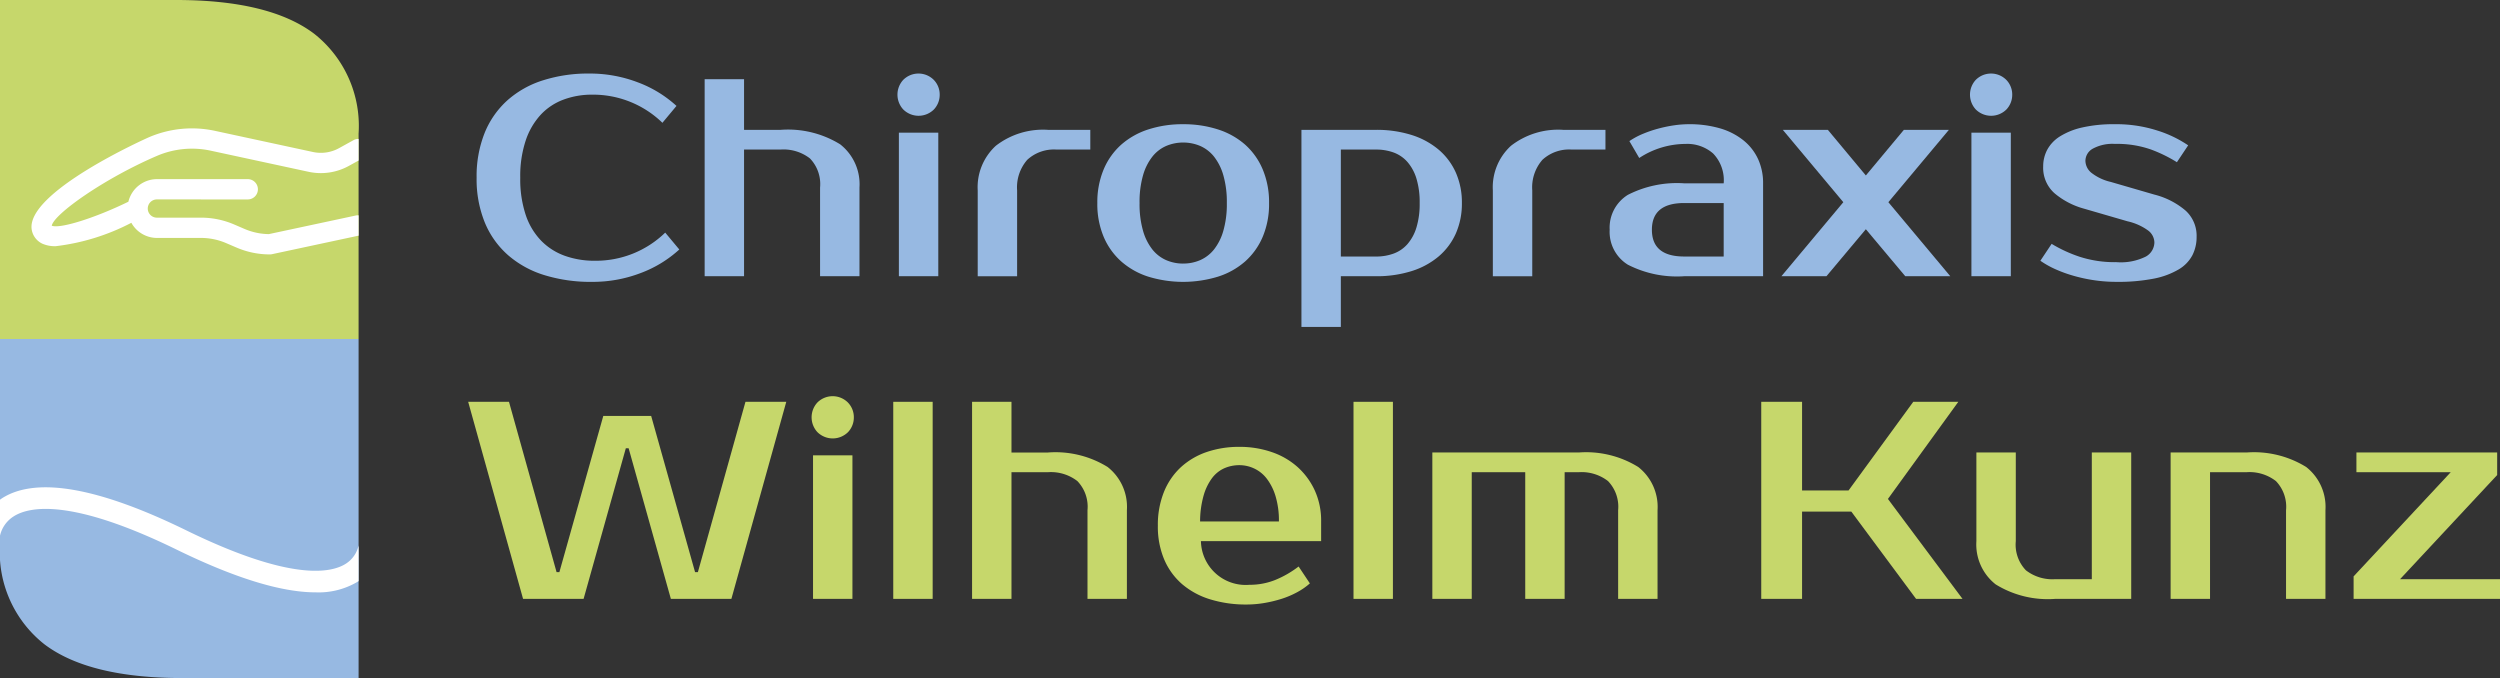
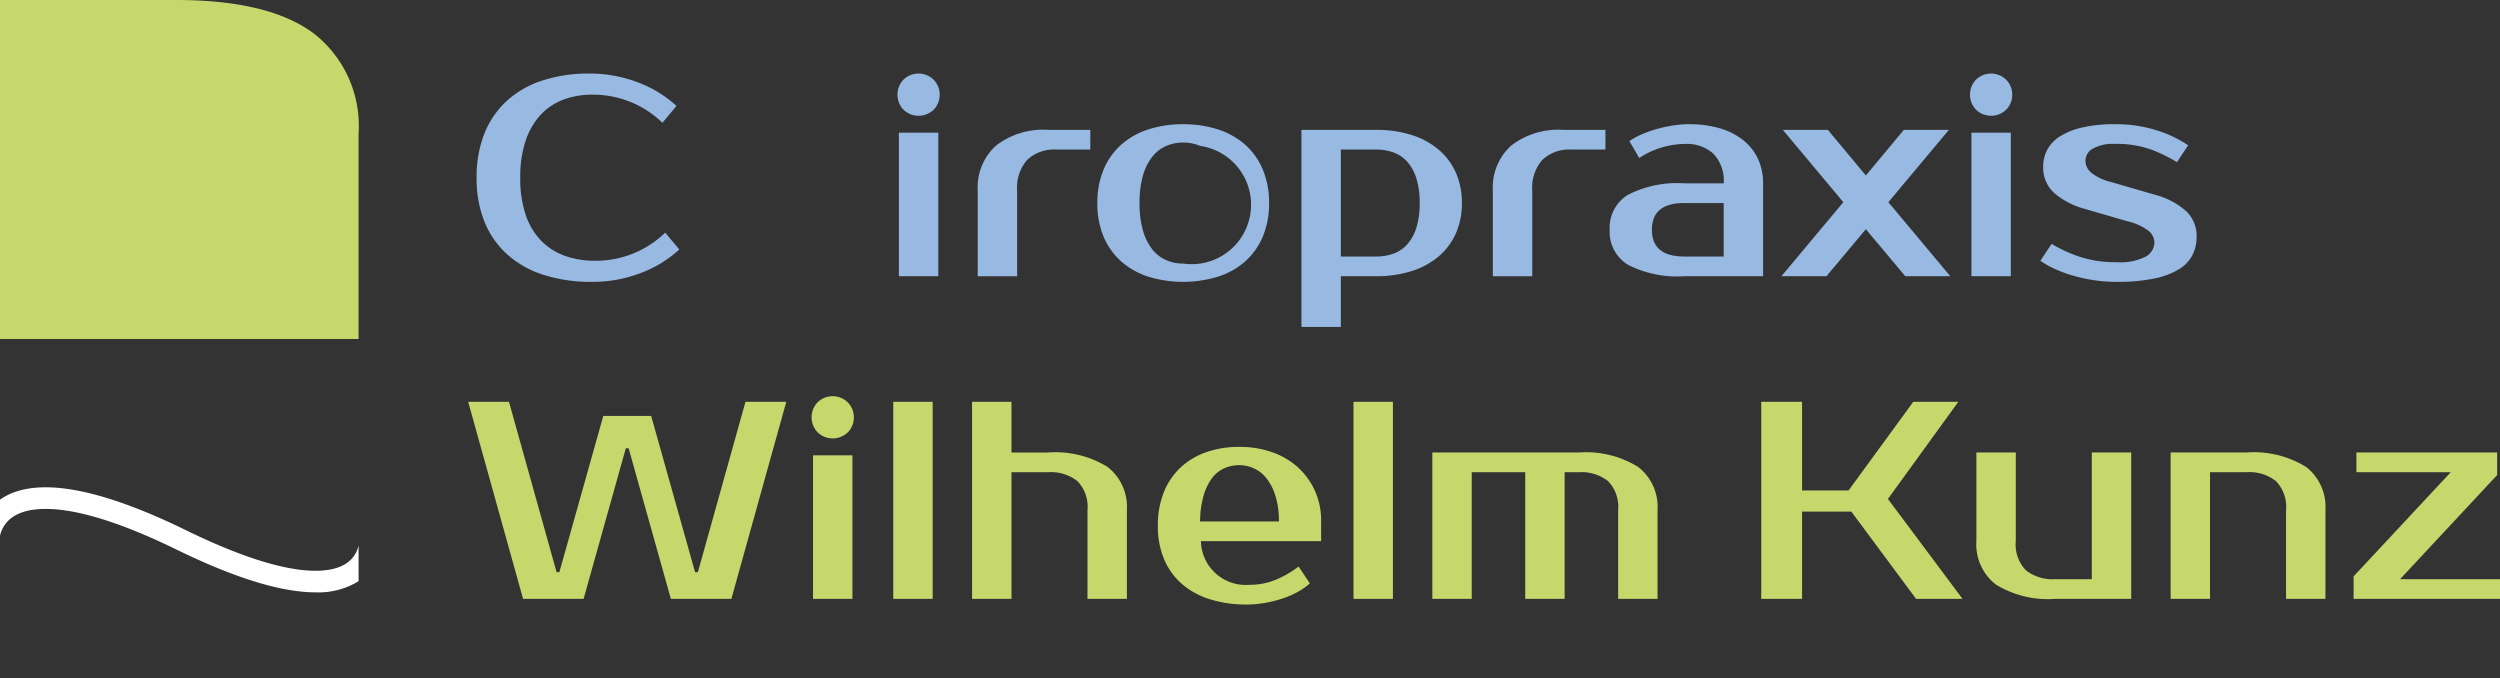
<svg xmlns="http://www.w3.org/2000/svg" id="Ebene_1" data-name="Ebene 1" viewBox="0 0 168.946 45.822">
  <rect x="0" y="0" width="168.946" height="45.822" fill="#333333" stroke="none" />
  <g>
    <path id="fullLogo" d="M40.199,17.621a6.72,6.72,0,0,0,4.756-1.902l.951,1.141a8.01,8.01,0,0,1-2.625,1.598,9.082,9.082,0,0,1-3.272.59,10.606,10.606,0,0,1-3.225-.457A6.763,6.763,0,0,1,34.33,17.24a5.95,5.95,0,0,1-1.569-2.206,7.751,7.751,0,0,1-.552-3.025,7.88,7.88,0,0,1,.542-3.025,5.989,5.989,0,0,1,1.541-2.207,6.608,6.608,0,0,1,2.407-1.35,10.051,10.051,0,0,1,3.12-.457,9.086,9.086,0,0,1,3.272.59,8.01,8.01,0,0,1,2.625,1.598l-.951,1.141a6.72,6.72,0,0,0-4.756-1.902,5.464,5.464,0,0,0-1.922.333,4.015,4.015,0,0,0-1.541,1.018,4.811,4.811,0,0,0-1.017,1.74,7.609,7.609,0,0,0-.371,2.521,7.609,7.609,0,0,0,.371,2.521,4.603,4.603,0,0,0,1.046,1.74,4.225,4.225,0,0,0,1.598,1.018,5.927,5.927,0,0,0,2.026.333" style="fill: #97b9e2" />
-     <path id="fullLogo-2" data-name="fullLogo" d="M58.082,18.667h-2.663v-5.992a2.495,2.495,0,0,0-.685-1.969,2.915,2.915,0,0,0-1.979-.6h-2.473v8.561h-2.663V5.35h2.663v3.425h2.473a6.704,6.704,0,0,1,4.024.979,3.426,3.426,0,0,1,1.303,2.921Z" style="fill: #97b9e2" />
    <path id="fullLogo-3" data-name="fullLogo" d="M63.408,18.667h-2.663V8.965h2.663Zm.095-12.27a1.439,1.439,0,0,1-.39.999,1.47,1.47,0,0,1-2.074,0,1.474,1.474,0,0,1,0-1.998,1.458,1.458,0,0,1,2.064,0,1.418,1.418,0,0,1,.4.999" style="fill: #97b9e2" />
    <path id="fullLogo-4" data-name="fullLogo" d="M73.681,10.107H71.398a2.659,2.659,0,0,0-1.978.694,2.826,2.826,0,0,0-.685,2.065v5.802H66.072v-5.802A3.797,3.797,0,0,1,67.298,9.85a5.2,5.2,0,0,1,3.529-1.075h2.854Z" style="fill: #97b9e2" />
-     <path id="fullLogo-5" data-name="fullLogo" d="M79.958,17.811a2.859,2.859,0,0,0,1.142-.229,2.467,2.467,0,0,0,.932-.713,3.649,3.649,0,0,0,.637-1.265,6.498,6.498,0,0,0,.238-1.883,6.501,6.501,0,0,0-.238-1.884,3.658,3.658,0,0,0-.637-1.265A2.467,2.467,0,0,0,81.1,9.86a2.96,2.96,0,0,0-2.283,0,2.452,2.452,0,0,0-.932.713,3.642,3.642,0,0,0-.638,1.265,6.503,6.503,0,0,0-.237,1.884,6.501,6.501,0,0,0,.237,1.883,3.632,3.632,0,0,0,.638,1.265,2.452,2.452,0,0,0,.932.713,2.85,2.85,0,0,0,1.141.229m0-9.417a7.506,7.506,0,0,1,2.35.352,5.139,5.139,0,0,1,1.835,1.027,4.665,4.665,0,0,1,1.189,1.674,5.714,5.714,0,0,1,.429,2.274,5.689,5.689,0,0,1-.429,2.282,4.665,4.665,0,0,1-1.189,1.665,5.124,5.124,0,0,1-1.835,1.027,8.05,8.05,0,0,1-4.709,0,5.135,5.135,0,0,1-1.826-1.027,4.653,4.653,0,0,1-1.189-1.665,5.706,5.706,0,0,1-.428-2.282,5.731,5.731,0,0,1,.428-2.274,4.653,4.653,0,0,1,1.189-1.674,5.15,5.15,0,0,1,1.826-1.027,7.479,7.479,0,0,1,2.359-.352" style="fill: #97b9e2" />
+     <path id="fullLogo-5" data-name="fullLogo" d="M79.958,17.811A2.467,2.467,0,0,0,81.1,9.86a2.96,2.96,0,0,0-2.283,0,2.452,2.452,0,0,0-.932.713,3.642,3.642,0,0,0-.638,1.265,6.503,6.503,0,0,0-.237,1.884,6.501,6.501,0,0,0,.237,1.883,3.632,3.632,0,0,0,.638,1.265,2.452,2.452,0,0,0,.932.713,2.85,2.85,0,0,0,1.141.229m0-9.417a7.506,7.506,0,0,1,2.35.352,5.139,5.139,0,0,1,1.835,1.027,4.665,4.665,0,0,1,1.189,1.674,5.714,5.714,0,0,1,.429,2.274,5.689,5.689,0,0,1-.429,2.282,4.665,4.665,0,0,1-1.189,1.665,5.124,5.124,0,0,1-1.835,1.027,8.05,8.05,0,0,1-4.709,0,5.135,5.135,0,0,1-1.826-1.027,4.653,4.653,0,0,1-1.189-1.665,5.706,5.706,0,0,1-.428-2.282,5.731,5.731,0,0,1,.428-2.274,4.653,4.653,0,0,1,1.189-1.674,5.15,5.15,0,0,1,1.826-1.027,7.479,7.479,0,0,1,2.359-.352" style="fill: #97b9e2" />
    <path id="fullLogo-6" data-name="fullLogo" d="M90.612,10.107v7.229H92.99a3.418,3.418,0,0,0,1.189-.2,2.292,2.292,0,0,0,.932-.637,3.066,3.066,0,0,0,.609-1.123,5.471,5.471,0,0,0,.219-1.655,5.476,5.476,0,0,0-.219-1.655,3.07,3.07,0,0,0-.609-1.122,2.304,2.304,0,0,0-.932-.638,3.418,3.418,0,0,0-1.189-.199Zm2.378-1.332a7.854,7.854,0,0,1,2.388.342,5.292,5.292,0,0,1,1.836.99,4.366,4.366,0,0,1,1.17,1.56,4.978,4.978,0,0,1,.408,2.054,4.986,4.986,0,0,1-.408,2.055,4.375,4.375,0,0,1-1.17,1.56,5.274,5.274,0,0,1-1.836.989,7.854,7.854,0,0,1-2.388.342h-2.378v3.425h-2.663V8.775Z" style="fill: #97b9e2" />
    <path id="fullLogo-7" data-name="fullLogo" d="M108.494,10.107h-2.283a2.659,2.659,0,0,0-1.978.694,2.826,2.826,0,0,0-.685,2.065v5.802h-2.664v-5.802a3.795,3.795,0,0,1,1.228-3.016,5.195,5.195,0,0,1,3.528-1.075h2.854Z" style="fill: #97b9e2" />
    <path id="fullLogo-8" data-name="fullLogo" d="M111.633,15.528q0,1.808,2.188,1.807h2.663v-3.614h-2.663q-2.188,0-2.188,1.807m4.851-3.139a2.591,2.591,0,0,0-.714-2.016,2.648,2.648,0,0,0-1.854-.647,5.727,5.727,0,0,0-3.139.951l-.666-1.142a5.124,5.124,0,0,1,.923-.494,8.2,8.2,0,0,1,1.036-.352,9.268,9.268,0,0,1,1.056-.219,6.933,6.933,0,0,1,.98-.076,7.372,7.372,0,0,1,2.15.285,4.57,4.57,0,0,1,1.579.818,3.507,3.507,0,0,1,.979,1.266,3.882,3.882,0,0,1,.333,1.626v6.278h-5.326a7.281,7.281,0,0,1-3.815-.78,2.606,2.606,0,0,1-1.227-2.359,2.606,2.606,0,0,1,1.227-2.359,7.281,7.281,0,0,1,3.815-.78Z" style="fill: #97b9e2" />
    <polygon id="fullLogo-9" data-name="fullLogo" points="127.613 13.664 131.798 18.667 128.755 18.667 126.091 15.49 123.428 18.667 120.384 18.667 124.569 13.664 120.479 8.775 123.523 8.775 126.091 11.857 128.66 8.775 131.703 8.775 127.613 13.664" style="fill: #97b9e2" />
    <path id="fullLogo-10" data-name="fullLogo" d="M135.888,18.667h-2.663V8.965h2.663Zm.095-12.27a1.439,1.439,0,0,1-.39.999,1.47,1.47,0,0,1-2.074,0,1.474,1.474,0,0,1,0-1.998,1.458,1.458,0,0,1,2.064,0,1.418,1.418,0,0,1,.4.999" style="fill: #97b9e2" />
    <path id="fullLogo-11" data-name="fullLogo" d="M140.929,10.867a1.074,1.074,0,0,0,.39.799,3.326,3.326,0,0,0,1.322.628l2.949.856a5.234,5.234,0,0,1,2.111,1.084,2.298,2.298,0,0,1,.742,1.769,2.707,2.707,0,0,1-.285,1.246,2.441,2.441,0,0,1-.932.961,5.288,5.288,0,0,1-1.674.619,12.463,12.463,0,0,1-2.531.218,10.191,10.191,0,0,1-1.531-.114,10.689,10.689,0,0,1-1.427-.314,8.899,8.899,0,0,1-1.227-.456,6.033,6.033,0,0,1-.951-.542l.761-1.142a9.376,9.376,0,0,0,1.874.866,7.67,7.67,0,0,0,2.501.371,3.802,3.802,0,0,0,1.998-.381,1.118,1.118,0,0,0,.571-.951,1.04,1.04,0,0,0-.4-.79,3.759,3.759,0,0,0-1.408-.637l-2.948-.856a5.21,5.21,0,0,1-1.988-1.037,2.293,2.293,0,0,1-.771-1.816,2.387,2.387,0,0,1,.276-1.132,2.439,2.439,0,0,1,.866-.904,4.847,4.847,0,0,1,1.503-.599,9.591,9.591,0,0,1,2.206-.219,9.037,9.037,0,0,1,2.864.428,7.855,7.855,0,0,1,2.083.999l-.761,1.141a9.524,9.524,0,0,0-1.77-.865,6.893,6.893,0,0,0-2.416-.372,2.785,2.785,0,0,0-1.502.324.952.952,0,0,0-.495.818" style="fill: #97b9e2" />
    <polygon id="fullLogo-12" data-name="fullLogo" points="44.004 28.106 46.972 38.664 47.162 38.664 50.377 27.155 53.135 27.155 49.426 40.471 45.336 40.471 42.482 30.294 42.292 30.294 39.438 40.471 35.348 40.471 31.639 27.155 34.397 27.155 37.612 38.664 37.802 38.664 40.77 28.106 44.004 28.106" style="fill: #c6d76b" />
    <path id="fullLogo-13" data-name="fullLogo" d="M57.606,40.471h-2.663V30.769h2.663Zm.095-12.27a1.439,1.439,0,0,1-.39.999,1.47,1.47,0,0,1-2.074,0,1.474,1.474,0,0,1,0-1.998,1.458,1.458,0,0,1,2.064,0,1.418,1.418,0,0,1,.4.999" style="fill: #c6d76b" />
    <rect id="fullLogo-14" data-name="fullLogo" x="60.365" y="27.154" width="2.663" height="13.317" style="fill: #c6d76b" />
    <path id="fullLogo-15" data-name="fullLogo" d="M76.154,40.471h-2.663v-5.992a2.495,2.495,0,0,0-.685-1.969,2.915,2.915,0,0,0-1.979-.6h-2.473v8.561h-2.663V27.154h2.663v3.425h2.473a6.704,6.704,0,0,1,4.024.979,3.426,3.426,0,0,1,1.303,2.921Z" style="fill: #c6d76b" />
    <path id="fullLogo-16" data-name="fullLogo" d="M83.763,31.435a2.528,2.528,0,0,0-1.027.209,2.133,2.133,0,0,0-.828.666,3.639,3.639,0,0,0-.57,1.179A6.492,6.492,0,0,0,81.1,35.24h5.327a5.693,5.693,0,0,0-.229-1.713,3.679,3.679,0,0,0-.599-1.189,2.3,2.3,0,0,0-.856-.684,2.36,2.36,0,0,0-.98-.219m.666,8.085a4.643,4.643,0,0,0,1.741-.324,6.818,6.818,0,0,0,1.588-.913l.761,1.142a4.502,4.502,0,0,1-.846.589,6.01,6.01,0,0,1-1.047.448,8.617,8.617,0,0,1-1.17.285,7.145,7.145,0,0,1-1.217.105,8.162,8.162,0,0,1-2.464-.352,5.288,5.288,0,0,1-1.893-1.028,4.559,4.559,0,0,1-1.207-1.664,5.694,5.694,0,0,1-.429-2.283,5.947,5.947,0,0,1,.409-2.273,4.627,4.627,0,0,1,1.142-1.675,4.949,4.949,0,0,1,1.74-1.027,6.736,6.736,0,0,1,2.226-.352,6.622,6.622,0,0,1,2.15.343,5.064,5.064,0,0,1,1.75.998,4.85,4.85,0,0,1,1.18,1.589,4.92,4.92,0,0,1,.437,2.112v1.331h-8.123a3.024,3.024,0,0,0,3.272,2.949" style="fill: #c6d76b" />
    <rect id="fullLogo-17" data-name="fullLogo" x="91.468" y="27.154" width="2.663" height="13.317" style="fill: #c6d76b" />
    <path id="fullLogo-18" data-name="fullLogo" d="M96.795,30.579h9.892a6.703,6.703,0,0,1,4.024.98,3.423,3.423,0,0,1,1.303,2.92v5.992h-2.663V34.479a2.497,2.497,0,0,0-.685-1.969,2.915,2.915,0,0,0-1.979-.599h-.951v8.56h-2.663v-8.56h-3.615v8.56h-2.663Z" style="fill: #c6d76b" />
    <polygon id="fullLogo-19" data-name="fullLogo" points="127.583 33.718 132.624 40.471 129.485 40.471 125.11 34.574 121.781 34.574 121.781 40.471 119.022 40.471 119.022 27.155 121.781 27.155 121.781 33.147 124.92 33.147 129.295 27.155 132.339 27.155 127.583 33.718" style="fill: #c6d76b" />
    <path id="fullLogo-20" data-name="fullLogo" d="M133.561,30.579h2.663v5.992a2.499,2.499,0,0,0,.685,1.97,2.92,2.92,0,0,0,1.979.599h2.473V30.579h2.663v9.892h-5.136a6.704,6.704,0,0,1-4.024-.979,3.425,3.425,0,0,1-1.303-2.921Z" style="fill: #c6d76b" />
    <path id="fullLogo-21" data-name="fullLogo" d="M157.15,40.471h-2.663v-5.992a2.495,2.495,0,0,0-.685-1.969,2.914,2.914,0,0,0-1.979-.6h-2.473v8.561h-2.663v-9.892h5.136a6.704,6.704,0,0,1,4.024.979,3.426,3.426,0,0,1,1.303,2.921Z" style="fill: #c6d76b" />
    <polygon id="fullLogo-22" data-name="fullLogo" points="159.243 30.579 159.243 31.911 165.616 31.911 159.053 38.95 159.053 40.472 168.946 40.472 168.946 39.14 162.192 39.14 168.755 32.101 168.755 30.579 159.243 30.579" style="fill: #c6d76b" />
    <g id="logoMark">
-       <path id="logoMark_PathItem_" data-name="logoMark &lt;PathItem&gt;" d="M24.233,22.911V45.822H12.337q-6.3,0-9.319-2.269A7.928,7.928,0,0,1,0,36.79V22.911" style="fill: #97b9e2" />
      <path id="logoMark_PathItem_2" data-name="logoMark &lt;PathItem&gt;" d="M0,22.911V0h11.896q6.3,0,9.319,2.269a7.928,7.928,0,0,1,3.018,6.763V22.911" style="fill: #c6d76b" />
      <path id="logoMark_PathItem_3" data-name="logoMark &lt;PathItem&gt;" d="M24.233,36.859a1.962,1.962,0,0,1-.856,1.232c-.995.642-3.721,1.205-10.796-2.254-5.922-2.895-10.095-3.631-12.406-2.189-.062.038-.117.08-.175.121v2.432a2.09,2.09,0,0,1,.946-1.319c1.045-.651,3.861-1.225,10.995,2.262,3.932,1.922,7.072,2.886,9.388,2.886a5.143,5.143,0,0,0,2.839-.717c.023-.015.042-.031.065-.047Z" style="fill: #fff" />
-       <path id="logoMark_PathItem_4" data-name="logoMark &lt;PathItem&gt;" d="M10.053,9.28a7.364,7.364,0,0,1,4.478-.437l6.617,1.428a2.537,2.537,0,0,0,1.762-.258l.991-.547a.665.665,0,0,1,.332-.076v1.458l-.661.365a3.915,3.915,0,0,1-2.713.398l-6.617-1.428a5.999,5.999,0,0,0-3.648.356c-3.548,1.525-6.951,3.929-7.096,4.714.558.222,2.921-.519,5.179-1.622a1.991,1.991,0,0,1,1.955-1.525h6.111a.686.686,0,0,1,0,1.372l-6.123-.001a.616.616,0,1,0,.012,1.231h2.94a5.692,5.692,0,0,1,2.255.463l.696.299a4.288,4.288,0,0,0,1.644.351l5.922-1.267a.694.694,0,0,1,.144-.001v1.372l-5.853,1.253a.688.688,0,0,1-.143.015,5.672,5.672,0,0,1-2.255-.464l-.695-.298a4.322,4.322,0,0,0-1.715-.352h-2.917a1.98,1.98,0,0,1-1.778-1.023,14.794,14.794,0,0,1-5.112,1.581,2.114,2.114,0,0,1-.891-.164,1.277,1.277,0,0,1-.718-.888c-.569-2.543,7.812-6.268,7.897-6.305" style="fill: #fff" />
    </g>
  </g>
</svg>